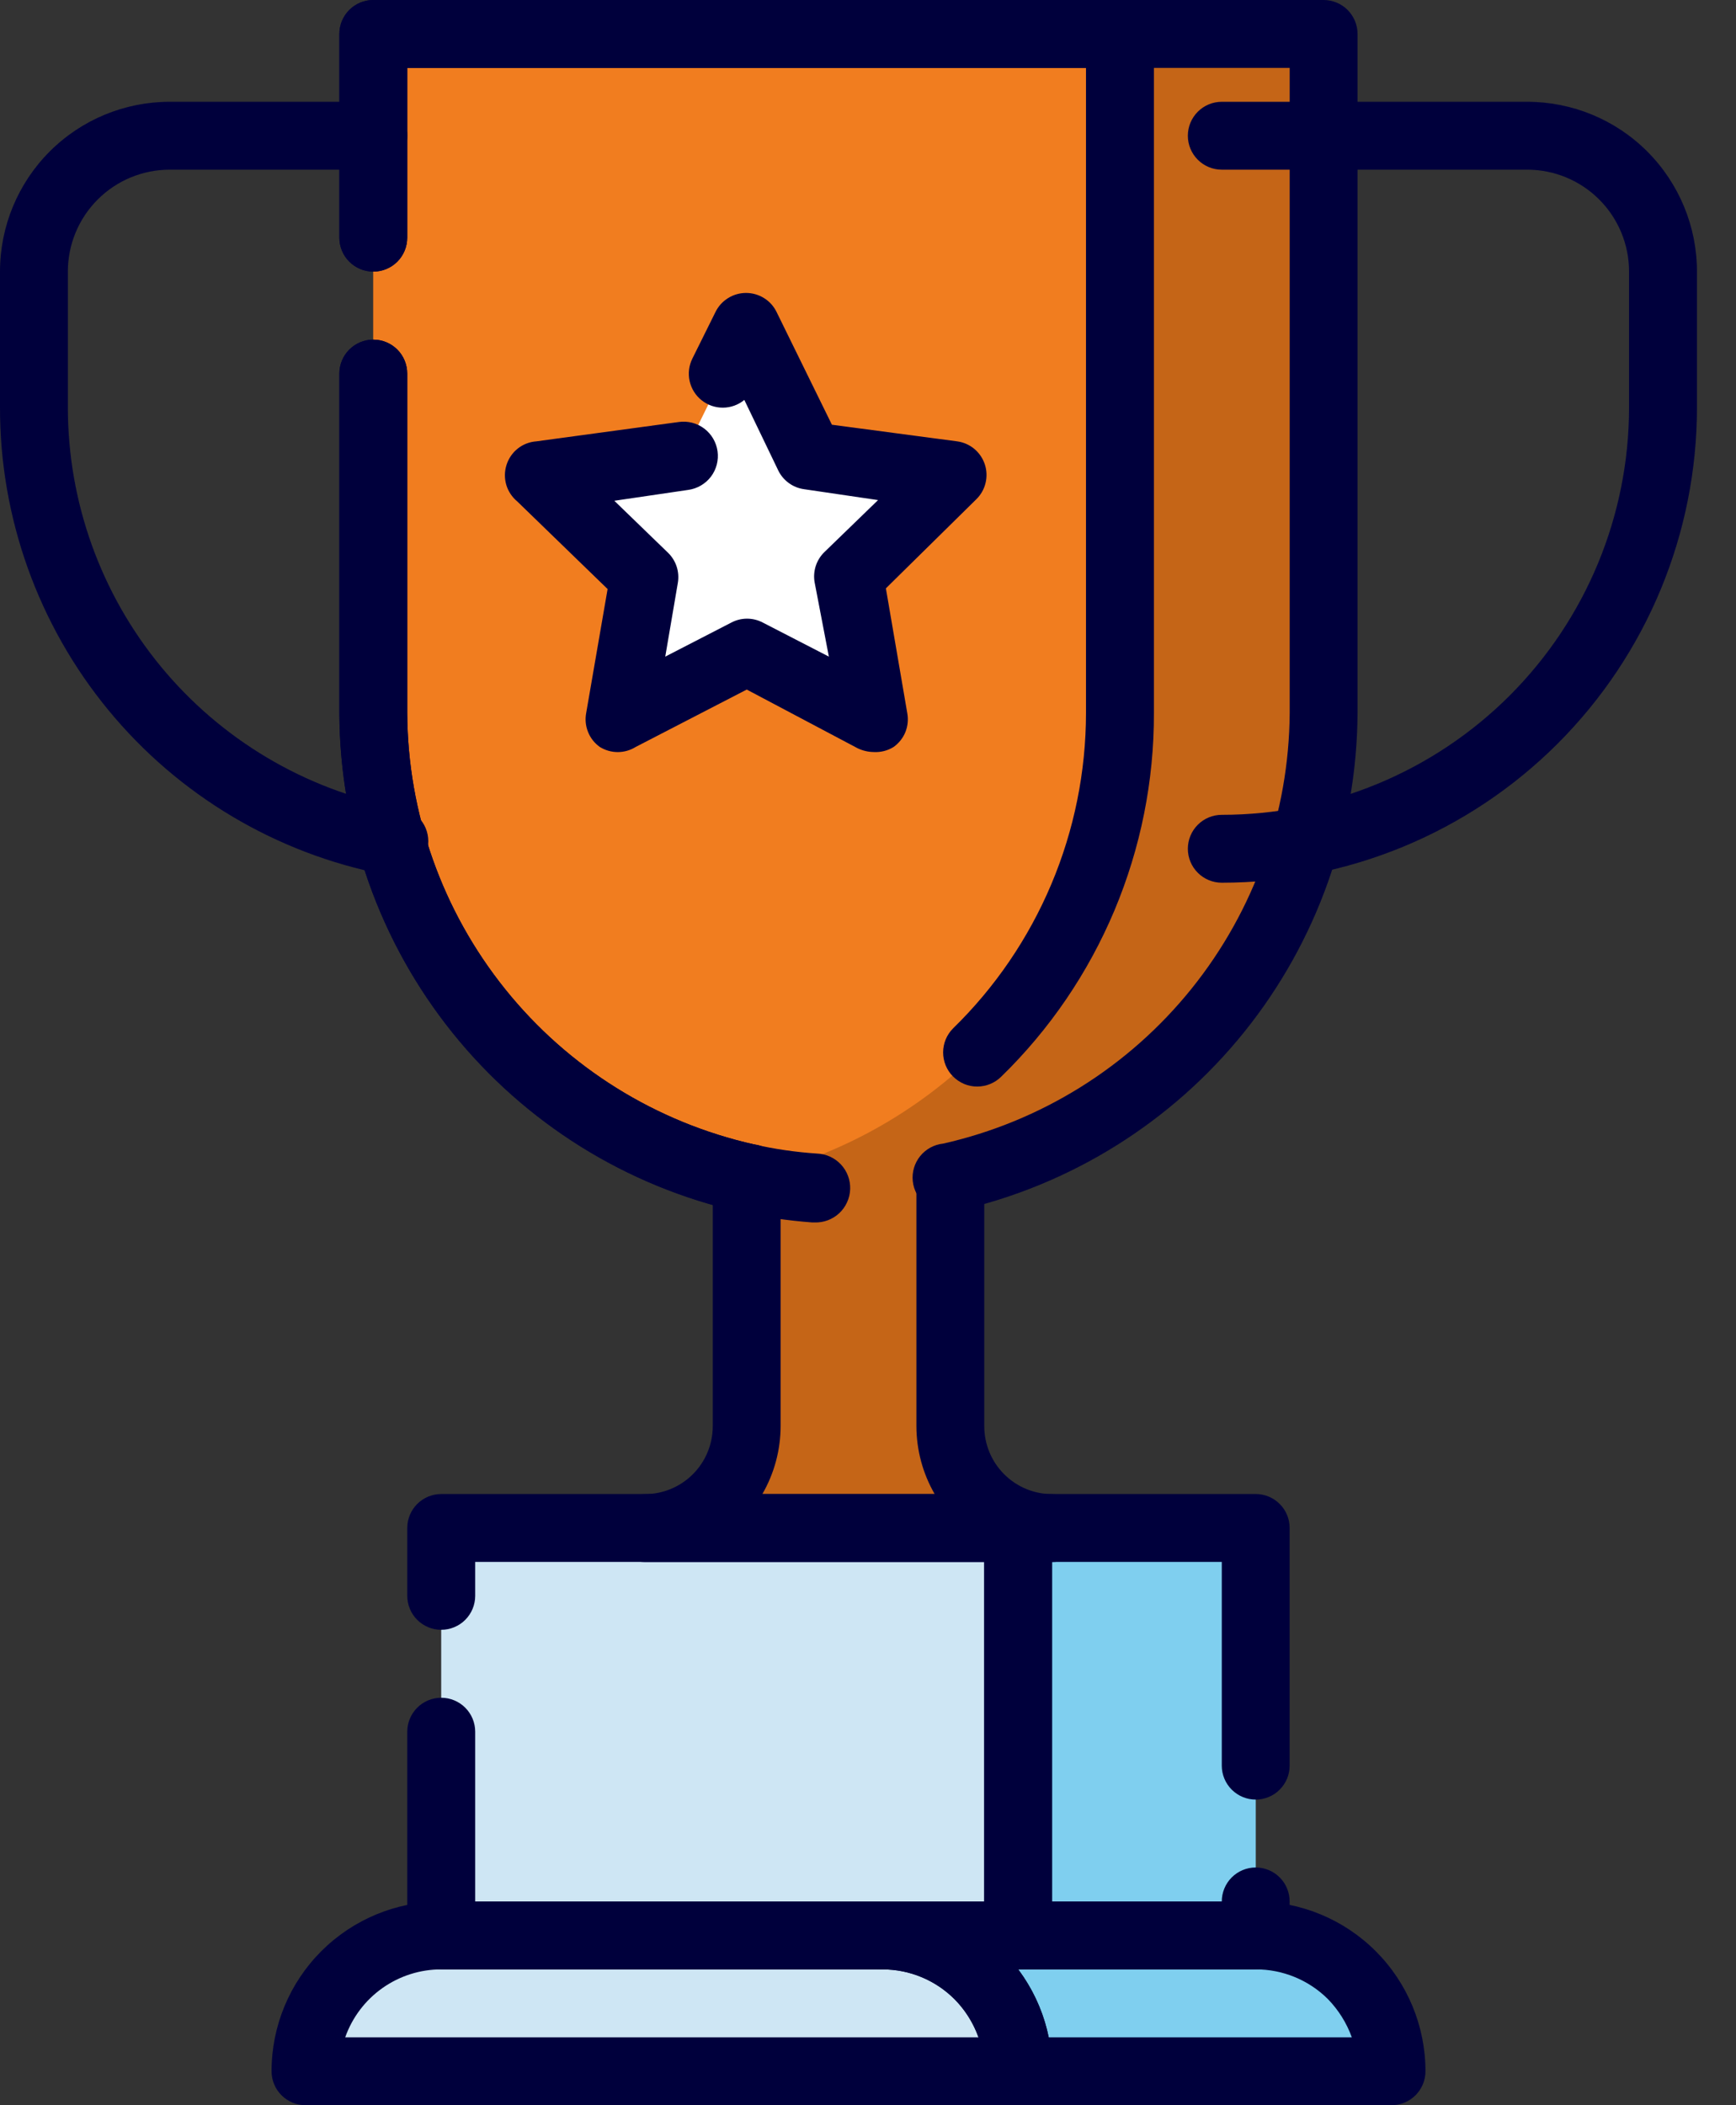
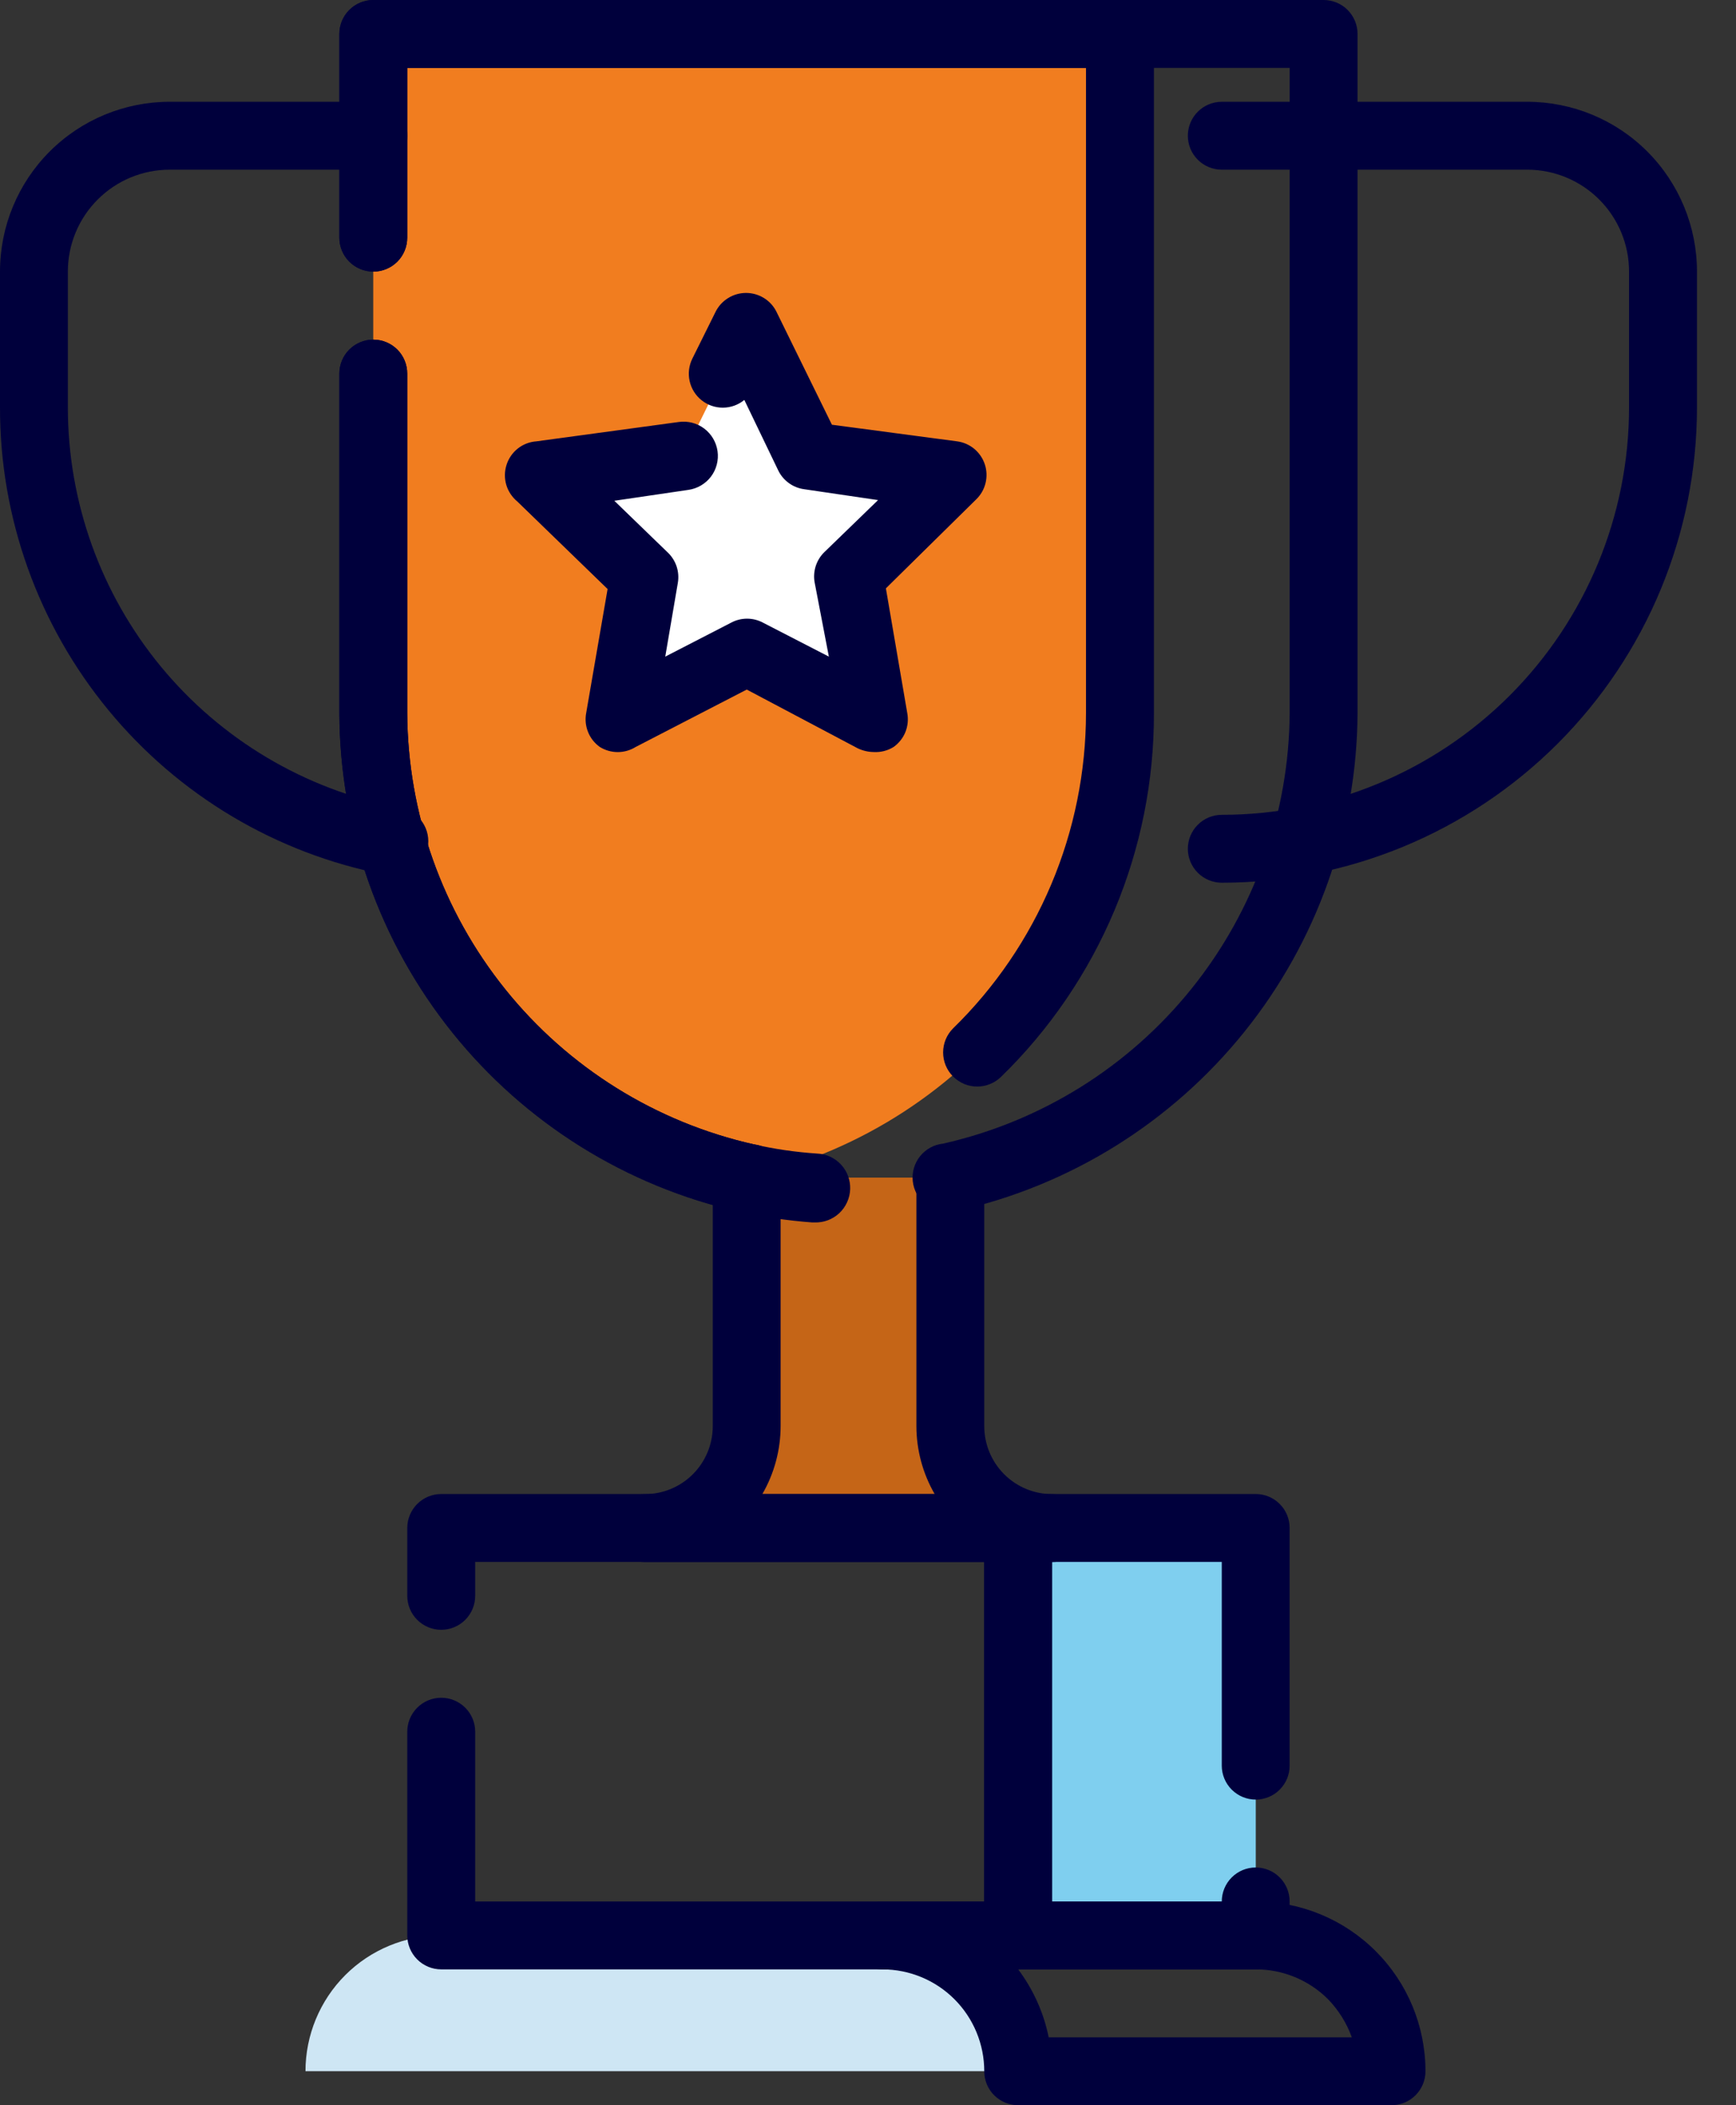
<svg xmlns="http://www.w3.org/2000/svg" width="33" height="40" viewBox="0 0 33 40" fill="none">
  <rect x="0" y="0" width="33" height="40" fill="#333333" stroke="none" />
-   <path d="M25.162 0.645V13.548C25.163 15.608 24.46 17.606 23.169 19.211C21.878 20.816 20.077 21.932 18.065 22.374L15.485 22.58C15.051 22.547 14.62 22.485 14.194 22.393C12.179 21.951 10.376 20.832 9.085 19.223C7.794 17.614 7.093 15.611 7.098 13.548V0.645H25.162Z" fill="#C56517" />
  <path d="M21.291 0.645V13.548C21.292 15.608 20.589 17.606 19.298 19.211C18.007 20.816 16.206 21.932 14.194 22.374C12.182 21.932 10.382 20.816 9.091 19.211C7.8 17.606 7.097 15.608 7.098 13.548V0.645H21.291Z" fill="#F17D1F" />
  <path d="M14.194 22.374C12.182 21.932 10.382 20.816 9.091 19.211C7.8 17.606 7.097 15.608 7.098 13.548V0.645H21.291" fill="#F17D1F" />
  <path d="M14.192 6.211L15.399 8.656L18.096 9.05L16.147 10.953L16.605 13.643L14.192 12.372L11.779 13.643L12.237 10.953L10.289 9.05L12.986 8.656L14.192 6.211Z" fill="white" />
  <path d="M19.355 39.354H5.807C5.807 38.67 6.079 38.013 6.562 37.529C7.046 37.045 7.703 36.773 8.387 36.773H16.774C17.459 36.773 18.115 37.045 18.599 37.529C19.083 38.013 19.355 38.67 19.355 39.354Z" fill="#CEE6F4" />
-   <path d="M26.451 39.354H19.354C19.354 38.67 19.082 38.013 18.598 37.529C18.114 37.045 17.458 36.773 16.773 36.773H23.87C24.555 36.773 25.211 37.045 25.695 37.529C26.179 38.013 26.451 38.67 26.451 39.354Z" fill="#7FCFEF" />
-   <path d="M19.355 29.031H8.387V36.773H19.355V29.031Z" fill="#CEE6F4" />
  <path d="M19.355 36.773H23.871V29.032H19.355V36.773Z" fill="#7FCFEF" />
  <path d="M14.193 22.375V27.098C14.193 27.611 13.989 28.103 13.626 28.466C13.263 28.829 12.771 29.033 12.258 29.033H20C19.486 29.033 18.994 28.829 18.631 28.466C18.268 28.103 18.064 27.611 18.064 27.098V22.375" fill="#C56517" />
  <path d="M7.096 5.161C6.925 5.161 6.761 5.093 6.64 4.972C6.519 4.851 6.451 4.687 6.451 4.516V0.645C6.451 0.474 6.519 0.31 6.64 0.189C6.761 0.068 6.925 0 7.096 0H21.29C21.461 0 21.625 0.068 21.746 0.189C21.867 0.31 21.935 0.474 21.935 0.645C21.935 0.816 21.867 0.98 21.746 1.101C21.625 1.222 21.461 1.29 21.29 1.29H7.741V4.516C7.741 4.687 7.674 4.851 7.553 4.972C7.432 5.093 7.267 5.161 7.096 5.161Z" fill="#00003C" />
  <path d="M14.193 23.021H14.058C11.905 22.536 9.981 21.335 8.599 19.615C7.217 17.895 6.46 15.756 6.451 13.55V7.098C6.451 6.927 6.519 6.763 6.64 6.642C6.761 6.521 6.925 6.453 7.096 6.453C7.267 6.453 7.432 6.521 7.553 6.642C7.674 6.763 7.741 6.927 7.741 7.098V13.55C7.752 15.459 8.408 17.309 9.605 18.797C10.801 20.285 12.466 21.323 14.329 21.743C14.5 21.761 14.657 21.847 14.765 21.98C14.873 22.114 14.924 22.285 14.906 22.456C14.888 22.628 14.803 22.784 14.669 22.893C14.536 23.001 14.364 23.052 14.193 23.034V23.021Z" fill="#00003C" />
  <path d="M18.58 20.645C18.493 20.646 18.408 20.629 18.328 20.596C18.248 20.562 18.176 20.513 18.115 20.452C17.995 20.331 17.928 20.167 17.928 19.997C17.928 19.826 17.995 19.663 18.115 19.542C18.915 18.762 19.55 17.83 19.985 16.8C20.419 15.771 20.643 14.665 20.644 13.548V0.645C20.644 0.474 20.712 0.31 20.833 0.189C20.954 0.068 21.118 0 21.29 0C21.461 0 21.625 0.068 21.746 0.189C21.867 0.31 21.935 0.474 21.935 0.645V13.548C21.939 14.836 21.683 16.111 21.185 17.298C20.686 18.485 19.954 19.56 19.032 20.458C18.911 20.577 18.749 20.644 18.58 20.645Z" fill="#00003C" />
  <path d="M23.225 16.772C23.054 16.772 22.89 16.704 22.769 16.583C22.648 16.462 22.58 16.298 22.58 16.127C22.58 15.956 22.648 15.792 22.769 15.671C22.89 15.55 23.054 15.482 23.225 15.482C25.279 15.482 27.248 14.666 28.7 13.214C30.151 11.762 30.967 9.793 30.967 7.74V5.159C30.967 4.646 30.763 4.154 30.4 3.791C30.037 3.428 29.545 3.224 29.032 3.224H23.225C23.054 3.224 22.89 3.156 22.769 3.035C22.648 2.914 22.58 2.75 22.58 2.579C22.58 2.408 22.648 2.244 22.769 2.123C22.89 2.002 23.054 1.934 23.225 1.934H29.032C29.887 1.934 30.708 2.273 31.313 2.878C31.918 3.483 32.258 4.304 32.258 5.159V7.74C32.258 10.136 31.306 12.433 29.612 14.127C27.918 15.821 25.621 16.772 23.225 16.772Z" fill="#00003C" />
  <path d="M7.432 16.617H7.31C5.25 16.217 3.393 15.112 2.06 13.492C0.726 11.872 -0.003 9.838 6.63321e-06 7.74V5.159C6.63321e-06 4.304 0.34 3.483 0.945 2.878C1.55 2.273 2.37 1.934 3.226 1.934H7.097C7.268 1.934 7.432 2.002 7.553 2.123C7.674 2.244 7.742 2.408 7.742 2.579C7.742 2.75 7.674 2.914 7.553 3.035C7.432 3.156 7.268 3.224 7.097 3.224H3.226C2.712 3.224 2.22 3.428 1.857 3.791C1.494 4.154 1.29 4.646 1.29 5.159V7.74C1.29 9.537 1.915 11.278 3.058 12.665C4.201 14.051 5.791 14.997 7.555 15.34C7.726 15.356 7.884 15.44 7.993 15.572C8.103 15.705 8.155 15.875 8.139 16.047C8.122 16.218 8.039 16.375 7.906 16.485C7.774 16.594 7.603 16.647 7.432 16.63V16.617Z" fill="#00003C" />
  <path d="M16.608 14.289C16.503 14.288 16.399 14.263 16.304 14.218L14.195 13.102L12.085 14.192C11.982 14.256 11.864 14.29 11.743 14.29C11.622 14.29 11.504 14.256 11.401 14.192C11.301 14.12 11.223 14.022 11.178 13.907C11.132 13.793 11.12 13.668 11.143 13.547L11.55 11.192L9.833 9.528C9.734 9.446 9.661 9.336 9.624 9.213C9.588 9.089 9.589 8.957 9.628 8.835C9.667 8.712 9.741 8.603 9.842 8.523C9.943 8.443 10.066 8.395 10.195 8.386L12.904 8.018C13.075 7.994 13.249 8.039 13.387 8.143C13.525 8.247 13.616 8.402 13.64 8.573C13.664 8.744 13.619 8.918 13.515 9.056C13.411 9.193 13.256 9.284 13.085 9.308L11.678 9.515L12.698 10.502C12.774 10.575 12.83 10.666 12.863 10.766C12.895 10.866 12.903 10.972 12.885 11.076L12.646 12.476L13.898 11.831C13.991 11.781 14.095 11.755 14.201 11.755C14.307 11.755 14.411 11.781 14.504 11.831L15.756 12.476L15.485 11.063C15.467 10.96 15.475 10.853 15.507 10.753C15.54 10.653 15.596 10.562 15.672 10.489L16.691 9.502L15.285 9.295C15.181 9.281 15.081 9.241 14.996 9.179C14.91 9.117 14.841 9.035 14.795 8.941L14.149 7.599C14.035 7.693 13.892 7.745 13.744 7.746C13.596 7.747 13.453 7.698 13.337 7.605C13.221 7.513 13.141 7.384 13.109 7.239C13.077 7.095 13.096 6.944 13.162 6.812L13.601 5.928C13.654 5.819 13.737 5.728 13.84 5.664C13.942 5.6 14.061 5.566 14.182 5.566C14.303 5.566 14.421 5.6 14.524 5.664C14.627 5.728 14.709 5.819 14.762 5.928L15.814 8.07L18.195 8.386C18.315 8.402 18.428 8.452 18.521 8.529C18.614 8.607 18.683 8.709 18.721 8.824C18.759 8.939 18.763 9.063 18.734 9.18C18.705 9.298 18.643 9.405 18.556 9.489L16.84 11.179L17.246 13.547C17.269 13.668 17.257 13.793 17.212 13.907C17.166 14.022 17.088 14.12 16.988 14.192C16.875 14.263 16.741 14.297 16.608 14.289Z" fill="#00003C" />
-   <path d="M19.356 40H5.807C5.636 40 5.472 39.932 5.351 39.811C5.23 39.69 5.162 39.526 5.162 39.355C5.162 38.499 5.502 37.679 6.107 37.074C6.712 36.469 7.532 36.129 8.388 36.129H16.775C17.631 36.129 18.451 36.469 19.056 37.074C19.661 37.679 20.001 38.499 20.001 39.355C20.001 39.526 19.933 39.69 19.812 39.811C19.691 39.932 19.527 40 19.356 40ZM6.562 38.71H18.601C18.502 38.436 18.346 38.188 18.143 37.98C17.779 37.62 17.287 37.418 16.775 37.419H8.388C7.987 37.419 7.597 37.543 7.27 37.774C6.943 38.005 6.696 38.332 6.562 38.71Z" fill="#00003C" />
  <path d="M26.451 40H19.355C19.184 40 19.02 39.932 18.898 39.811C18.777 39.69 18.71 39.526 18.71 39.355C18.71 38.841 18.506 38.349 18.143 37.986C17.78 37.623 17.287 37.419 16.774 37.419C16.603 37.419 16.439 37.351 16.318 37.23C16.197 37.109 16.129 36.945 16.129 36.774C16.129 36.603 16.197 36.439 16.318 36.318C16.439 36.197 16.603 36.129 16.774 36.129H23.871C24.726 36.129 25.547 36.469 26.152 37.074C26.757 37.679 27.097 38.499 27.097 39.355C27.097 39.526 27.029 39.69 26.908 39.811C26.787 39.932 26.623 40 26.451 40ZM19.935 38.71H25.697C25.598 38.436 25.442 38.188 25.239 37.98C24.875 37.62 24.383 37.418 23.871 37.419H19.355C19.641 37.801 19.84 38.242 19.935 38.71Z" fill="#00003C" />
  <path d="M19.355 37.419H8.387C8.216 37.419 8.052 37.351 7.931 37.23C7.81 37.109 7.742 36.945 7.742 36.774V32.903C7.742 32.732 7.81 32.568 7.931 32.447C8.052 32.326 8.216 32.258 8.387 32.258C8.558 32.258 8.723 32.326 8.844 32.447C8.965 32.568 9.033 32.732 9.033 32.903V36.129H18.71V29.677H9.033V30.322C9.033 30.493 8.965 30.657 8.844 30.778C8.723 30.899 8.558 30.967 8.387 30.967C8.216 30.967 8.052 30.899 7.931 30.778C7.81 30.657 7.742 30.493 7.742 30.322V29.032C7.742 28.861 7.81 28.697 7.931 28.576C8.052 28.455 8.216 28.387 8.387 28.387H19.355C19.526 28.387 19.69 28.455 19.811 28.576C19.932 28.697 20 28.861 20 29.032V36.774C20 36.945 19.932 37.109 19.811 37.23C19.69 37.351 19.526 37.419 19.355 37.419Z" fill="#00003C" />
  <path d="M23.87 37.419H19.354C19.183 37.419 19.019 37.351 18.898 37.23C18.777 37.109 18.709 36.945 18.709 36.774V29.032C18.709 28.861 18.777 28.697 18.898 28.576C19.019 28.455 19.183 28.387 19.354 28.387H23.87C24.041 28.387 24.206 28.455 24.326 28.576C24.448 28.697 24.515 28.861 24.515 29.032V33.548C24.515 33.719 24.448 33.883 24.326 34.004C24.206 34.125 24.041 34.193 23.87 34.193C23.699 34.193 23.535 34.125 23.414 34.004C23.293 33.883 23.225 33.719 23.225 33.548V29.677H19.999V36.129H23.225C23.225 35.958 23.293 35.793 23.414 35.672C23.535 35.551 23.699 35.483 23.87 35.483C24.041 35.483 24.206 35.551 24.326 35.672C24.448 35.793 24.515 35.958 24.515 36.129V36.774C24.515 36.945 24.448 37.109 24.326 37.23C24.206 37.351 24.041 37.419 23.87 37.419Z" fill="#00003C" />
  <path d="M18.064 23.019C17.893 23.037 17.722 22.987 17.588 22.878C17.454 22.77 17.369 22.613 17.351 22.442C17.333 22.271 17.384 22.1 17.492 21.966C17.601 21.832 17.758 21.747 17.929 21.729C19.789 21.309 21.453 20.273 22.649 18.787C23.845 17.302 24.503 15.455 24.516 13.548V1.29H7.741V4.516C7.741 4.687 7.674 4.851 7.553 4.972C7.432 5.093 7.267 5.161 7.096 5.161C6.925 5.161 6.761 5.093 6.64 4.972C6.519 4.851 6.451 4.687 6.451 4.516V0.645C6.451 0.474 6.519 0.31 6.64 0.189C6.761 0.068 6.925 0 7.096 0H25.161C25.332 0 25.496 0.068 25.617 0.189C25.738 0.31 25.806 0.474 25.806 0.645V13.548C25.794 15.753 25.036 17.888 23.654 19.606C22.273 21.323 20.35 22.522 18.2 23.006L18.064 23.019Z" fill="#00003C" />
  <path d="M15.483 23.227H15.438C14.974 23.192 14.513 23.125 14.058 23.027C11.904 22.542 9.979 21.341 8.597 19.619C7.215 17.897 6.459 15.758 6.451 13.55V7.098C6.451 6.927 6.519 6.763 6.64 6.642C6.761 6.521 6.925 6.453 7.096 6.453C7.267 6.453 7.432 6.521 7.553 6.642C7.674 6.763 7.741 6.927 7.741 7.098V13.55C7.752 15.459 8.408 17.309 9.605 18.797C10.801 20.285 12.466 21.323 14.329 21.743C14.723 21.833 15.125 21.891 15.529 21.918C15.615 21.921 15.699 21.941 15.777 21.976C15.856 22.012 15.926 22.062 15.985 22.125C16.044 22.188 16.09 22.262 16.12 22.343C16.15 22.423 16.164 22.509 16.161 22.595C16.158 22.681 16.138 22.766 16.102 22.844C16.067 22.922 16.016 22.993 15.953 23.052C15.89 23.11 15.816 23.156 15.736 23.186C15.655 23.216 15.569 23.23 15.483 23.227Z" fill="#00003C" />
  <path d="M20 29.679H12.258C12.087 29.679 11.923 29.611 11.802 29.49C11.681 29.369 11.613 29.205 11.613 29.034C11.613 28.863 11.681 28.698 11.802 28.578C11.923 28.456 12.087 28.389 12.258 28.389C12.601 28.389 12.929 28.253 13.171 28.011C13.413 27.769 13.549 27.44 13.549 27.098V22.376C13.549 22.204 13.617 22.04 13.738 21.919C13.859 21.798 14.023 21.73 14.194 21.73C14.365 21.73 14.529 21.798 14.65 21.919C14.771 22.04 14.839 22.204 14.839 22.376V27.098C14.838 27.551 14.718 27.997 14.491 28.389H17.768C17.541 27.997 17.421 27.551 17.42 27.098V22.376C17.42 22.204 17.488 22.04 17.609 21.919C17.73 21.798 17.894 21.73 18.065 21.73C18.236 21.73 18.4 21.798 18.521 21.919C18.642 22.04 18.71 22.204 18.71 22.376V27.098C18.71 27.44 18.846 27.769 19.088 28.011C19.33 28.253 19.658 28.389 20 28.389C20.172 28.389 20.336 28.456 20.457 28.578C20.578 28.698 20.645 28.863 20.645 29.034C20.645 29.205 20.578 29.369 20.457 29.49C20.336 29.611 20.172 29.679 20 29.679Z" fill="#00003C" />
</svg>